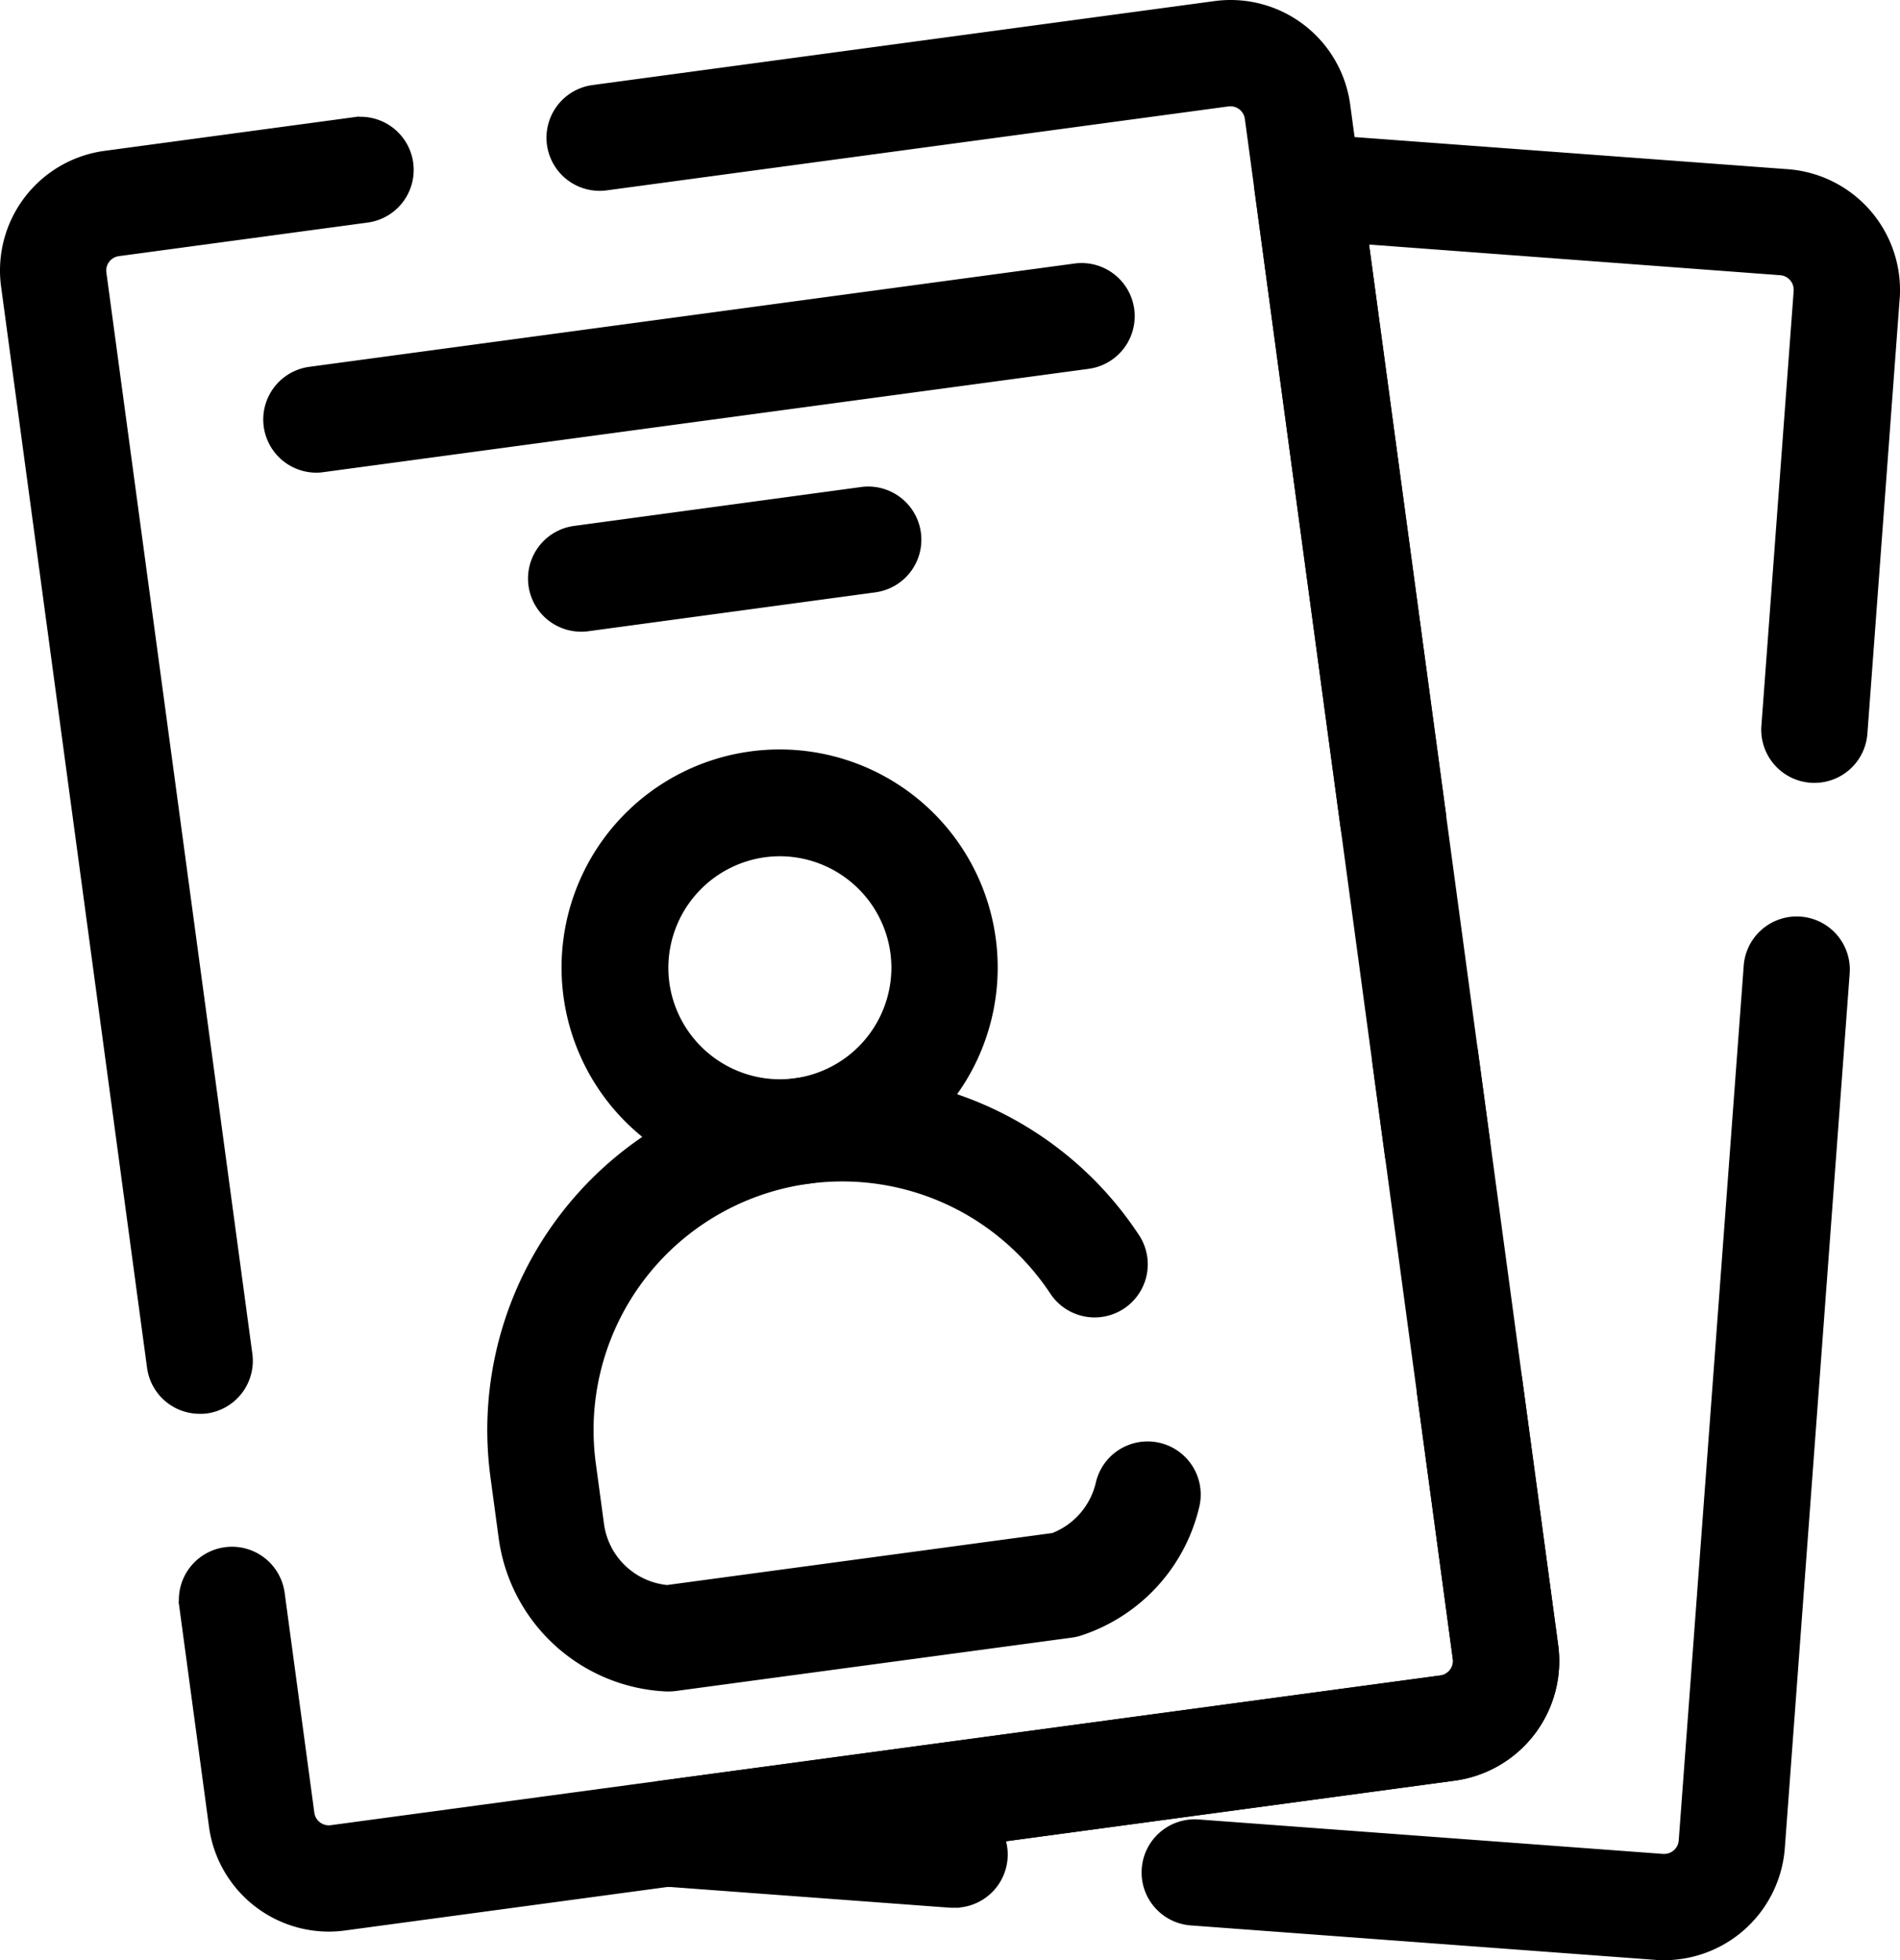
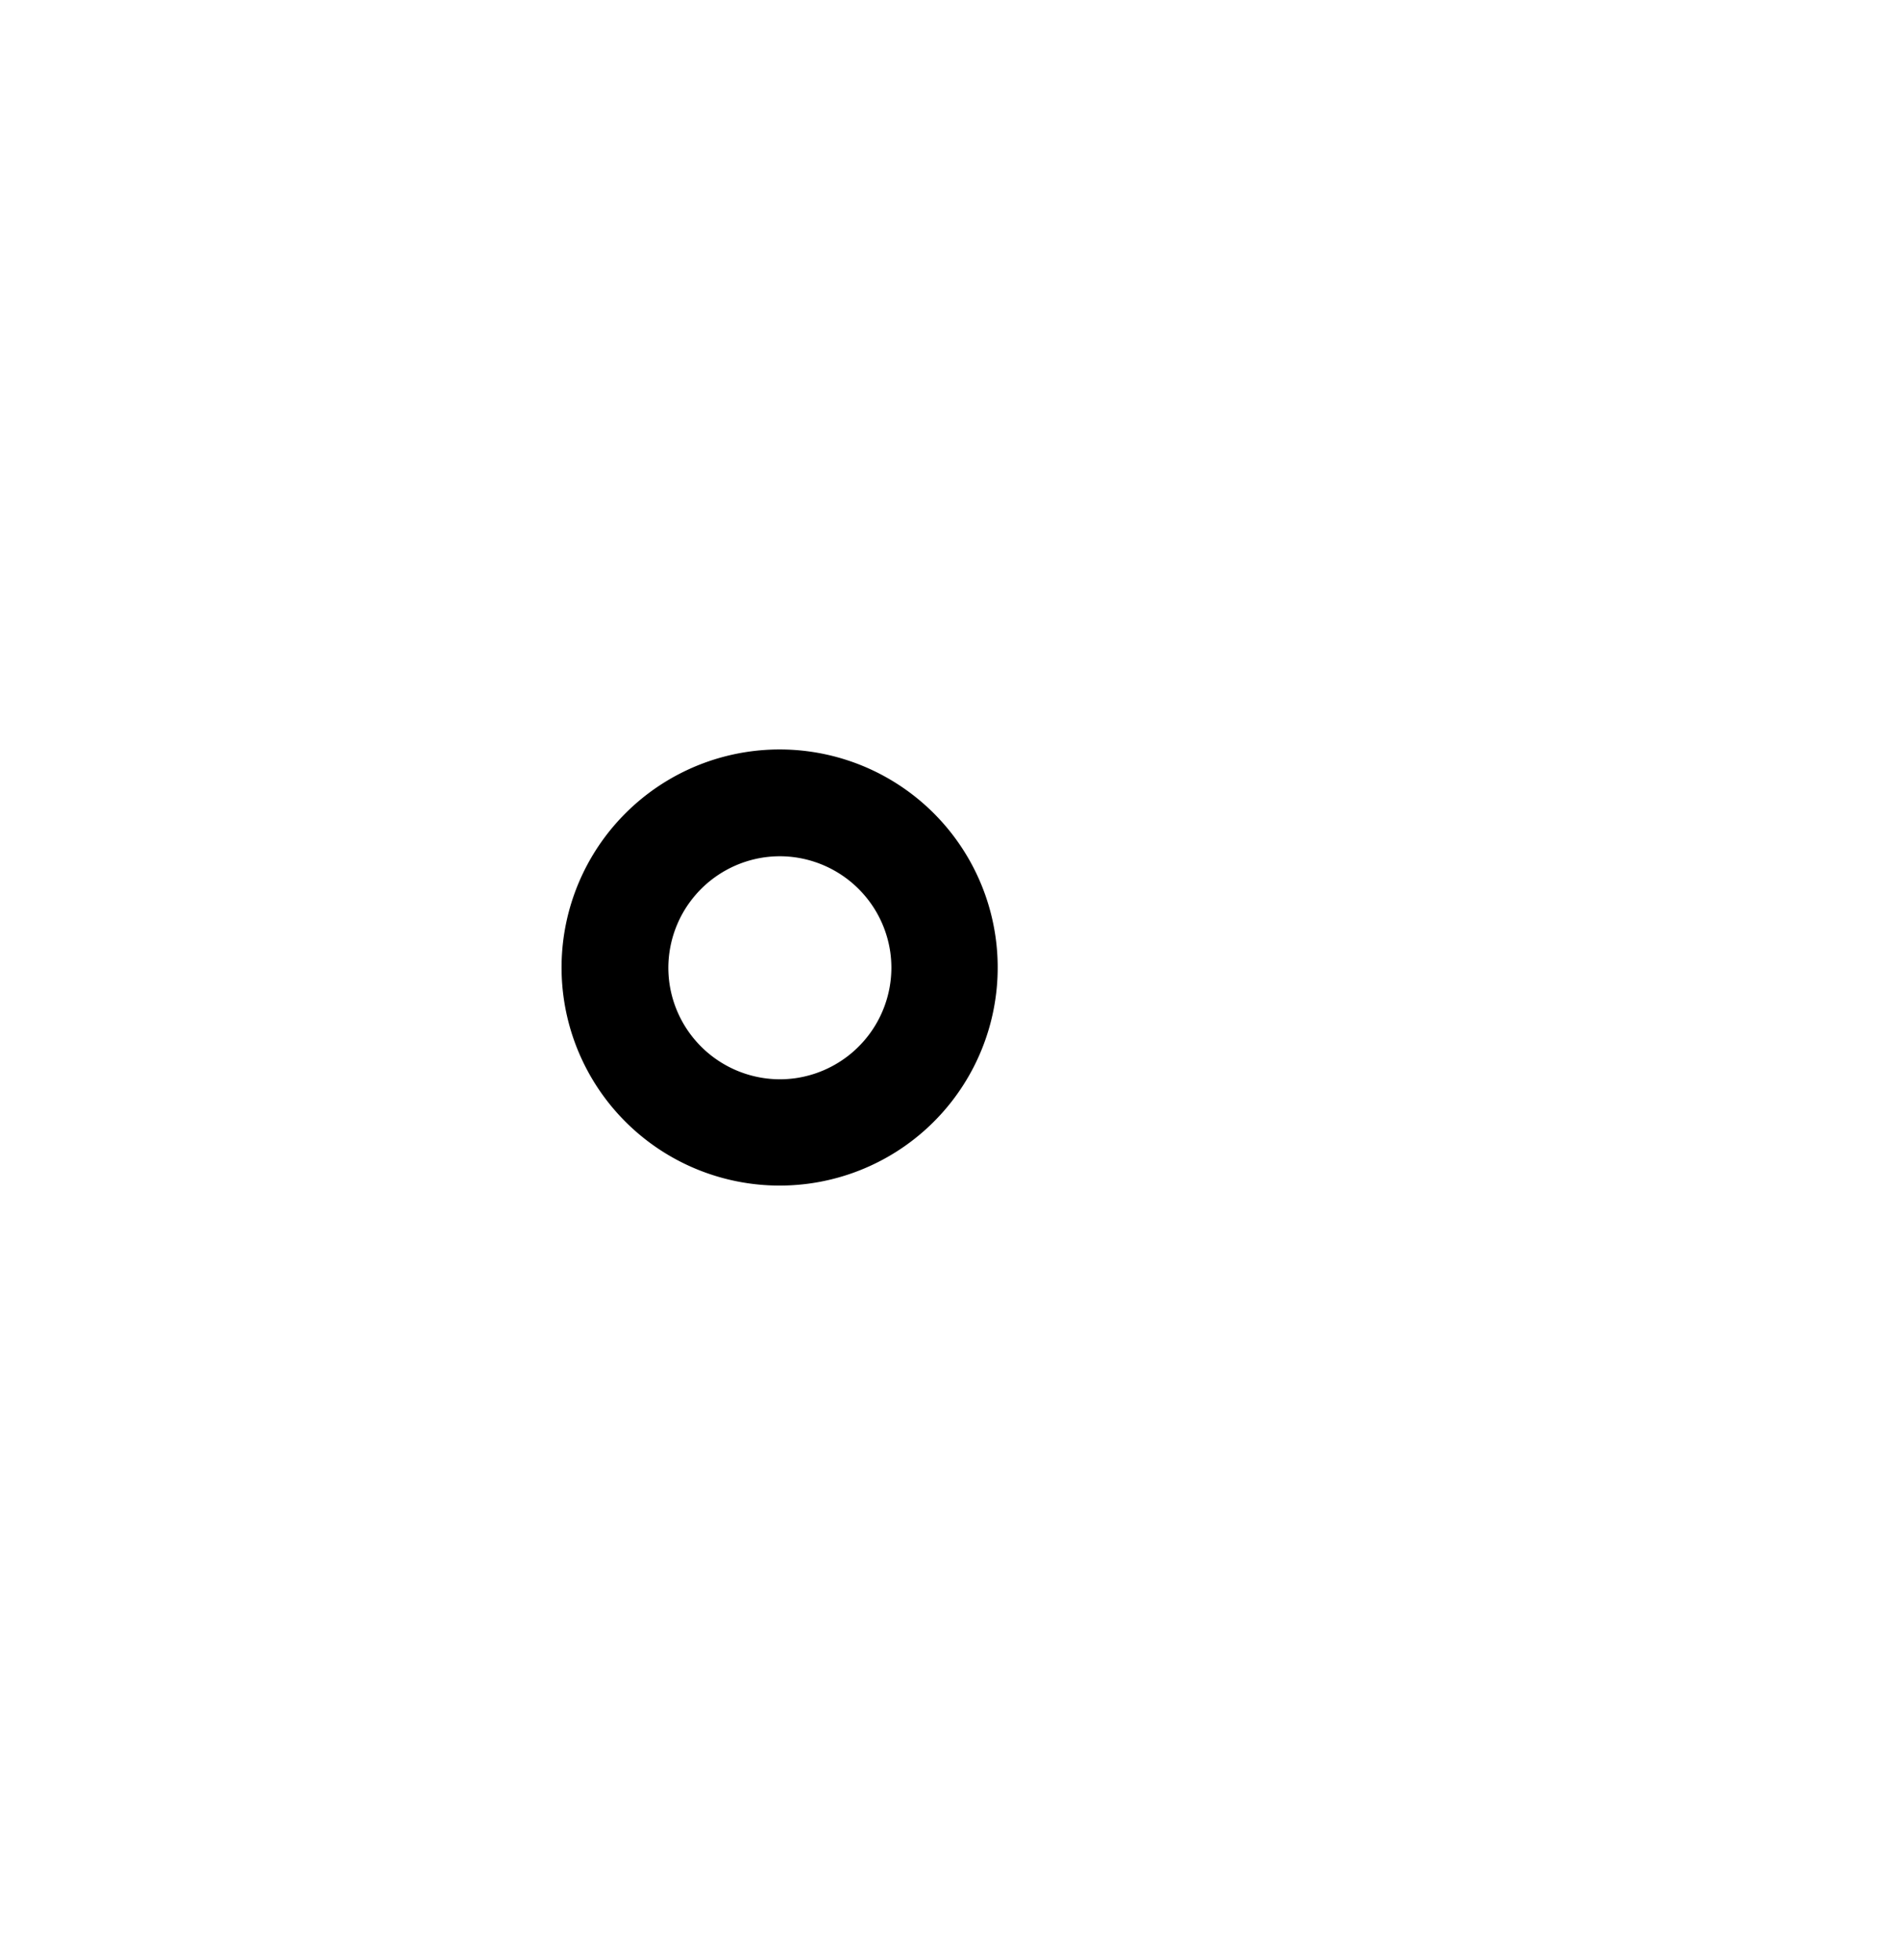
<svg xmlns="http://www.w3.org/2000/svg" width="48.854" height="50.403" viewBox="0 0 48.854 50.403">
  <g id="Group_4980" data-name="Group 4980" transform="translate(-582.041 -688.392)">
    <g id="Group_4979" data-name="Group 4979">
      <g id="Group_4978" data-name="Group 4978">
        <g id="Group_4973" data-name="Group 4973">
          <g id="Group_4971" data-name="Group 4971">
            <path id="Path_4248" data-name="Path 4248" d="M602.088,718.752a5.482,5.482,0,1,1,.738-.05A5.491,5.491,0,0,1,602.088,718.752Zm.011-8.468a3.1,3.1,0,0,0-.406.027,3,3,0,0,0-2.592,2.96,3.075,3.075,0,0,0,.027.406,3,3,0,0,0,2.96,2.592,3.075,3.075,0,0,0,.406-.027,3,3,0,0,0,2.592-2.96,3.075,3.075,0,0,0-.027-.406A3,3,0,0,0,602.1,710.284Z" stroke="#000" stroke-miterlimit="10" stroke-width="0.25" />
          </g>
          <g id="Group_4972" data-name="Group 4972">
-             <path id="Path_4249" data-name="Path 4249" d="M599.236,731.76h-.056a4.433,4.433,0,0,1-4.193-3.837l-.21-1.554a9.165,9.165,0,0,1-.082-1.214,9.005,9.005,0,0,1,16.517-4.953,1.241,1.241,0,1,1-2.07,1.369,6.608,6.608,0,0,0-1.933-1.9,6.521,6.521,0,0,0-10.031,5.485,6.713,6.713,0,0,0,.059.882l.21,1.553a1.951,1.951,0,0,0,1.748,1.683l9.936-1.341a1.966,1.966,0,0,0,1.208-1.389,1.241,1.241,0,0,1,2.419.556,4.457,4.457,0,0,1-2.953,3.226,1.262,1.262,0,0,1-.217.05L599.4,731.749A1.317,1.317,0,0,1,599.236,731.76Z" stroke="#000" stroke-miterlimit="10" stroke-width="0.25" />
-           </g>
+             </g>
        </g>
        <g id="Group_4974" data-name="Group 4974">
-           <path id="Path_4250" data-name="Path 4250" d="M624.836,738.67c-.074,0-.149,0-.223-.008l-11.93-.885a1.241,1.241,0,1,1,.184-2.475l11.931.885h.038a.5.5,0,0,0,.494-.46L627,713.249a1.241,1.241,0,1,1,2.475.183l-1.667,22.48A2.99,2.99,0,0,1,624.836,738.67Zm-18.249-1.348c-.031,0-.062,0-.093,0l-7.38-.547a1.241,1.241,0,0,1-.074-2.468l20.056-2.708a.5.5,0,0,0,.43-.49.508.508,0,0,0-.005-.068l-.919-6.806a1.241,1.241,0,0,1,2.46-.332l.919,6.8a2.978,2.978,0,0,1-2.553,3.351l-11.684,1.578a1.242,1.242,0,0,1-1.157,1.689ZM619,719.156a1.241,1.241,0,0,1-1.228-1.075l-3.338-24.722a1.241,1.241,0,0,1,1.322-1.4l12.255.909a2.991,2.991,0,0,1,2.759,2.969c0,.075,0,.15-.008.223l-.83,11.188a1.241,1.241,0,0,1-2.476-.184l.83-11.188c0-.014,0-.027,0-.039a.5.5,0,0,0-.459-.493l-10.729-.8,3.133,23.205a1.241,1.241,0,0,1-1.064,1.4A1.186,1.186,0,0,1,619,719.156Z" stroke="#000" stroke-miterlimit="10" stroke-width="0.25" />
-         </g>
+           </g>
        <g id="Group_4975" data-name="Group 4975">
-           <path id="Path_4251" data-name="Path 4251" d="M590.169,700.421a1.242,1.242,0,0,1-.164-2.472l19.68-2.657a1.241,1.241,0,0,1,.332,2.46l-19.68,2.657A1.187,1.187,0,0,1,590.169,700.421Z" stroke="#000" stroke-miterlimit="10" stroke-width="0.25" />
-         </g>
+           </g>
        <g id="Group_4976" data-name="Group 4976">
-           <path id="Path_4252" data-name="Path 4252" d="M596.984,704.51a1.241,1.241,0,0,1-.165-2.471l7.38-1a1.241,1.241,0,1,1,.333,2.46l-7.381,1A1.182,1.182,0,0,1,596.984,704.51Z" stroke="#000" stroke-miterlimit="10" stroke-width="0.25" />
-         </g>
+           </g>
        <g id="Group_4977" data-name="Group 4977">
-           <path id="Path_4253" data-name="Path 4253" d="M590.49,737.935a2.988,2.988,0,0,1-2.95-2.58l-.764-5.659a1.241,1.241,0,0,1,2.46-.332l.764,5.658a.5.5,0,0,0,.559.426l28.536-3.853a.5.5,0,0,0,.431-.49.508.508,0,0,0-.005-.068l-2.059-15.252a1.241,1.241,0,0,1,2.46-.332l2.059,15.251a2.978,2.978,0,0,1-2.553,3.351l-28.537,3.853A2.978,2.978,0,0,1,590.49,737.935Zm-3.315-13.314a1.241,1.241,0,0,1-1.229-1.075l-3.753-27.8a2.978,2.978,0,0,1,2.553-3.351l6.4-.864a1.241,1.241,0,1,1,.332,2.46l-6.4.864a.5.5,0,0,0-.431.49.507.507,0,0,0,.005.068l3.753,27.8a1.241,1.241,0,0,1-1.064,1.4A1.181,1.181,0,0,1,587.175,724.621ZM617.86,710.71a1.241,1.241,0,0,1-1.229-1.075l-2.458-18.205a.5.5,0,0,0-.558-.426l-15.99,2.159a1.241,1.241,0,0,1-.332-2.46l15.99-2.159a2.978,2.978,0,0,1,3.351,2.554l2.458,18.2a1.242,1.242,0,0,1-1.064,1.4A1.377,1.377,0,0,1,617.86,710.71Z" stroke="#000" stroke-miterlimit="10" stroke-width="0.25" />
-         </g>
+           </g>
      </g>
    </g>
  </g>
</svg>